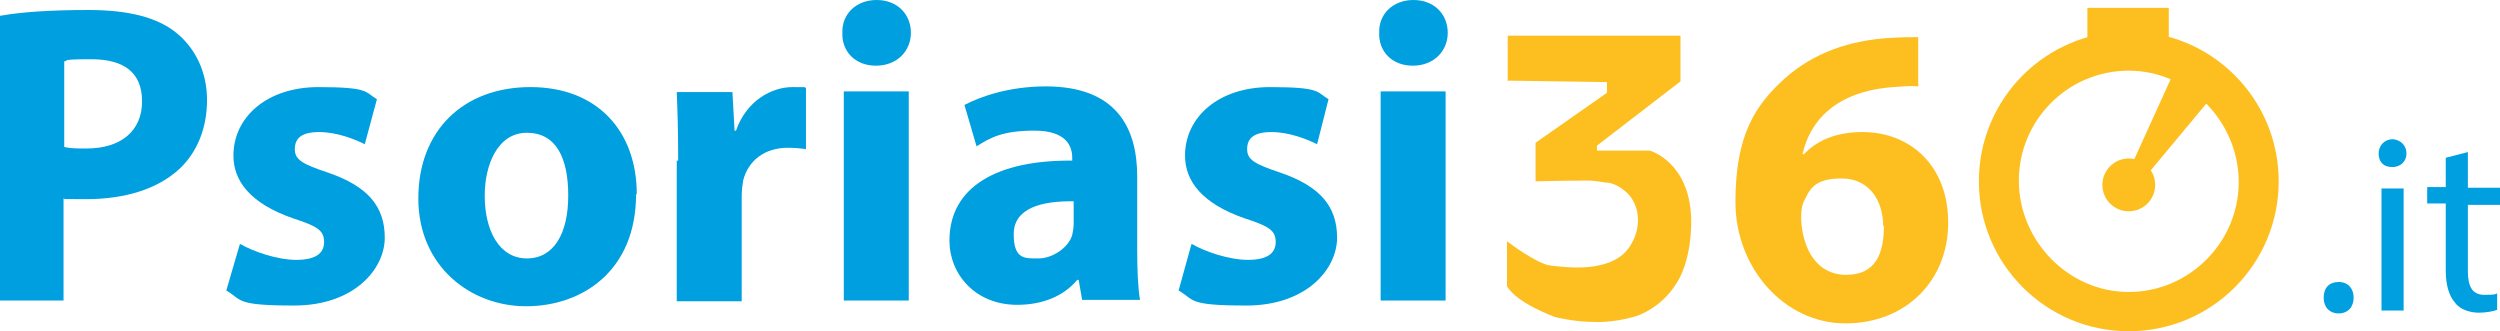
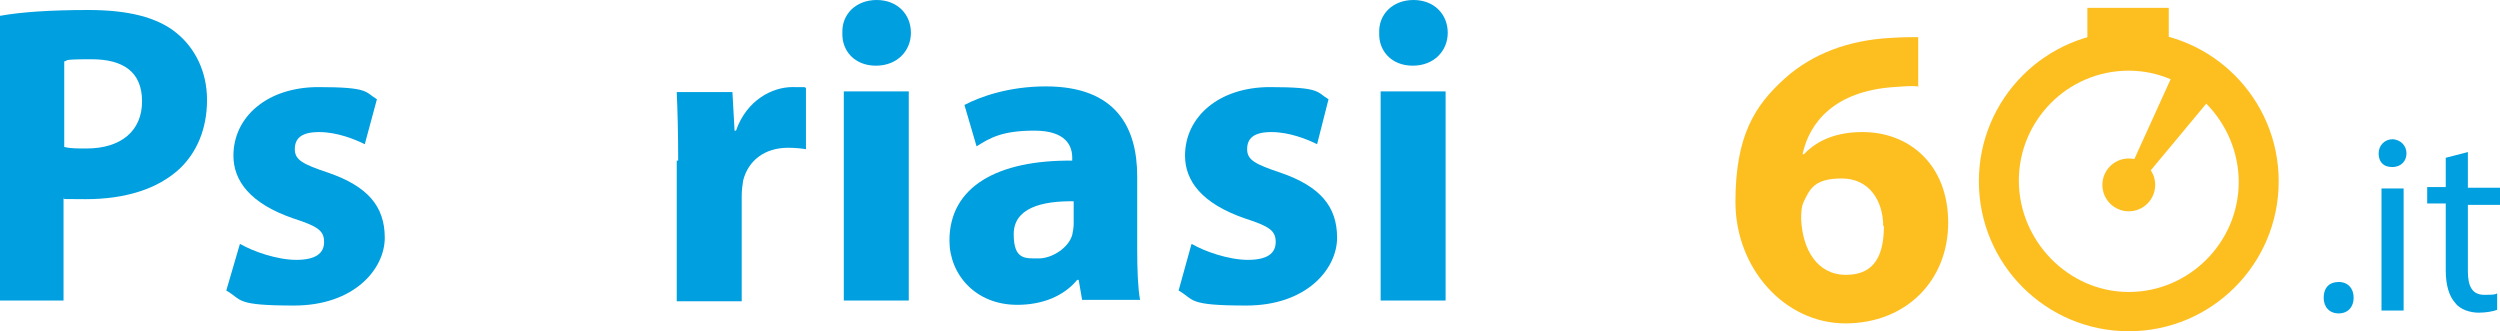
<svg xmlns="http://www.w3.org/2000/svg" id="uuid-971c9807-b50f-4acd-a0cd-1989a2d5b177" data-name="Livello_1" viewBox="0 0 250 33.124">
  <defs>
    <style>
      .uuid-c7bb016f-6d68-4442-9983-c37860ae3494 {
        fill: #fdbe20;
      }

      .uuid-e9d46293-f38c-4621-a4ad-8561975e6b3a {
        fill: #009fe0;
      }
    </style>
  </defs>
  <g id="uuid-7028c983-e34d-4cda-8d0a-262fdfb29018" data-name="Livello_1">
    <g>
-       <path class="uuid-c7bb016f-6d68-4442-9983-c37860ae3494" d="M150.771,8.138V3.569h17.276v4.569l-8.352,6.425v.5h5.283s3.926,1.071,4.14,6.71c.071,2.356-.428,5.069-1.571,6.71-1.428,2.213-3.569,3.07-4.212,3.212-.5.143-2.213.571-3.926.5-1.999,0-3.926-.5-3.926-.5,0,0-3.784-1.356-4.783-3.07v-4.497s2.998,2.284,4.355,2.427,6.354.928,8.067-2.142c1.142-1.927.714-3.998-.357-5.069-.571-.571-1.356-.999-1.927-1.071-.428,0-1.142-.214-2.07-.214-2.284,0-5.211.071-5.211.071v-3.855l7.139-4.997v-1.071l-9.852-.143-.071.071Z" />
      <g>
        <path class="uuid-e9d46293-f38c-4621-a4ad-8561975e6b3a" d="M.071,1.571c1.999-.357,4.854-.571,8.781-.571s6.853.714,8.781,2.284c1.856,1.499,3.07,3.855,3.07,6.71s-.999,5.211-2.713,6.853c-2.213,2.07-5.497,3.07-9.423,3.07s-1.642-.071-2.213-.143v10.28H0V1.571h.071ZM6.496,14.706c.5.143,1.285.143,2.142.143,3.498,0,5.568-1.785,5.568-4.712s-1.856-4.212-5.069-4.212-2.213.143-2.713.214v8.567h.071Z" />
        <path class="uuid-e9d46293-f38c-4621-a4ad-8561975e6b3a" d="M24.058,24.415c1.214.714,3.641,1.571,5.568,1.571s2.784-.642,2.784-1.785-.642-1.571-3.07-2.356c-4.355-1.499-5.997-3.784-5.997-6.282,0-3.855,3.355-6.853,8.495-6.853s4.64.5,5.854,1.214l-1.214,4.497c-.999-.5-2.784-1.214-4.569-1.214s-2.427.642-2.427,1.713.785,1.499,3.355,2.356c3.926,1.356,5.64,3.355,5.64,6.496s-3.07,6.782-9.066,6.782-5.14-.571-6.782-1.499l1.356-4.64h.071Z" />
-         <path class="uuid-e9d46293-f38c-4621-a4ad-8561975e6b3a" d="M63.607,19.417c0,7.71-5.425,11.208-10.994,11.208s-10.78-3.998-10.78-10.78,4.497-11.136,11.208-11.136,10.637,4.426,10.637,10.708h-.071ZM48.472,19.56c0,3.569,1.499,6.282,4.212,6.282s4.14-2.499,4.14-6.282-1.214-6.282-4.14-6.282-4.212,3.212-4.212,6.282Z" />
        <path class="uuid-e9d46293-f38c-4621-a4ad-8561975e6b3a" d="M67.818,16.062c0-3.07-.071-5.069-.143-6.853h5.568l.214,3.855h.143c1.071-3.07,3.641-4.355,5.64-4.355s.928,0,1.356.071v6.139c-.428-.071-1.071-.143-1.785-.143-2.356,0-3.998,1.285-4.497,3.284-.071.428-.143.999-.143,1.499v10.565h-6.496v-14.063h.143Z" />
        <path class="uuid-e9d46293-f38c-4621-a4ad-8561975e6b3a" d="M91.091,3.284c0,1.785-1.356,3.284-3.498,3.284s-3.427-1.499-3.355-3.284c-.071-1.856,1.356-3.284,3.427-3.284s3.427,1.428,3.427,3.284h-0ZM84.38,30.054V9.138h6.496v20.917s-6.496,0-6.496,0Z" />
        <path class="uuid-e9d46293-f38c-4621-a4ad-8561975e6b3a" d="M108.224,30.054l-.357-2.07h-.143c-1.356,1.642-3.498,2.499-5.997,2.499-4.212,0-6.782-3.07-6.782-6.425,0-5.425,4.854-8.067,12.279-7.995v-.286c0-1.142-.571-2.713-3.784-2.713s-4.426.714-5.782,1.571l-1.214-4.14c1.499-.785,4.355-1.856,8.138-1.856,6.996,0,9.138,4.069,9.138,8.995v7.282c0,1.999.071,3.926.286,5.069h-5.782v.071ZM107.51,20.131c-3.427-.071-6.139.714-6.139,3.284s1.142,2.427,2.499,2.427,2.998-1.071,3.355-2.356c.071-.357.143-.714.143-1.142v-2.213h.143Z" />
        <path class="uuid-e9d46293-f38c-4621-a4ad-8561975e6b3a" d="M119.218,24.415c1.214.714,3.641,1.571,5.568,1.571s2.784-.642,2.784-1.785-.642-1.571-3.07-2.356c-4.355-1.499-5.997-3.784-5.997-6.282,0-3.855,3.355-6.853,8.495-6.853s4.64.5,5.854,1.214l-1.142,4.497c-.999-.5-2.784-1.214-4.569-1.214s-2.427.642-2.427,1.713.785,1.499,3.355,2.356c3.926,1.356,5.64,3.355,5.64,6.496s-3.07,6.782-9.066,6.782-5.14-.571-6.782-1.499l1.285-4.64h.071Z" />
        <path class="uuid-e9d46293-f38c-4621-a4ad-8561975e6b3a" d="M144.774,3.284c0,1.785-1.356,3.284-3.498,3.284s-3.427-1.499-3.355-3.284c-.071-1.856,1.356-3.284,3.427-3.284s3.427,1.428,3.427,3.284h-0ZM138.064,30.054V9.138h6.496v20.917s-6.496,0-6.496,0Z" />
      </g>
      <path class="uuid-c7bb016f-6d68-4442-9983-c37860ae3494" d="M191.819,8.638c-.714-.071-1.499,0-2.499.071-5.782.428-8.352,3.427-9.066,6.71h.143c1.356-1.428,3.284-2.213,5.854-2.213,4.712,0,8.567,3.284,8.567,9.066s-4.212,10.066-10.28,10.066-10.994-5.497-10.994-12.136,1.927-9.637,4.926-12.35c2.784-2.499,6.425-3.855,10.708-4.069,1.214-.071,1.927-.071,2.641-.071v4.997h.071l-.071-.071ZM188.321,22.63c0-2.499-1.356-4.783-4.14-4.783s-3.212,1.071-3.855,2.427c-.143.357-.214.785-.214,1.642.143,2.998,1.571,5.568,4.497,5.568s3.784-2.07,3.784-4.926l-.071.071Z" />
      <g>
        <path class="uuid-c7bb016f-6d68-4442-9983-c37860ae3494" d="M212.878,33.124c-8.281,0-14.991-6.71-14.991-14.991s6.71-14.991,14.991-14.991,14.991,6.71,14.991,14.991-6.71,14.991-14.991,14.991ZM212.878,7.067c-6.139,0-10.994,4.997-10.994,10.994s4.926,11.136,10.994,11.136,10.994-4.997,10.994-10.994-4.926-11.136-10.994-11.136Z" />
        <rect class="uuid-c7bb016f-6d68-4442-9983-c37860ae3494" x="208.738" y=".785" width="8.138" height="4.426" />
        <circle class="uuid-c7bb016f-6d68-4442-9983-c37860ae3494" cx="212.878" cy="18.489" r="2.641" />
        <polygon class="uuid-c7bb016f-6d68-4442-9983-c37860ae3494" points="212.878 17.133 217.875 6.139 221.588 9.209 214.163 18.132 212.878 17.133" />
      </g>
      <g>
        <path class="uuid-e9d46293-f38c-4621-a4ad-8561975e6b3a" d="M232.367,29.769c0-.999.571-1.571,1.499-1.571s1.499.642,1.499,1.571-.571,1.571-1.499,1.571-1.499-.642-1.499-1.571Z" />
        <path class="uuid-e9d46293-f38c-4621-a4ad-8561975e6b3a" d="M240.648,15.348c0,.714-.5,1.356-1.428,1.356s-1.356-.571-1.356-1.356.571-1.428,1.428-1.428c.785.071,1.356.642,1.356,1.428ZM238.15,31.125v-12.279h2.213v12.207h-2.213v.071Z" />
        <path class="uuid-e9d46293-f38c-4621-a4ad-8561975e6b3a" d="M246.788,15.277v3.498h3.212v1.713h-3.212v6.639c0,1.499.428,2.356,1.642,2.356s1.071-.071,1.285-.143v1.642c-.357.143-1.071.286-1.856.286s-1.856-.286-2.356-.999c-.571-.642-.928-1.713-.928-3.212v-6.71h-1.856v-1.642h1.856v-2.927l2.213-.571v.071Z" />
      </g>
    </g>
  </g>
</svg>